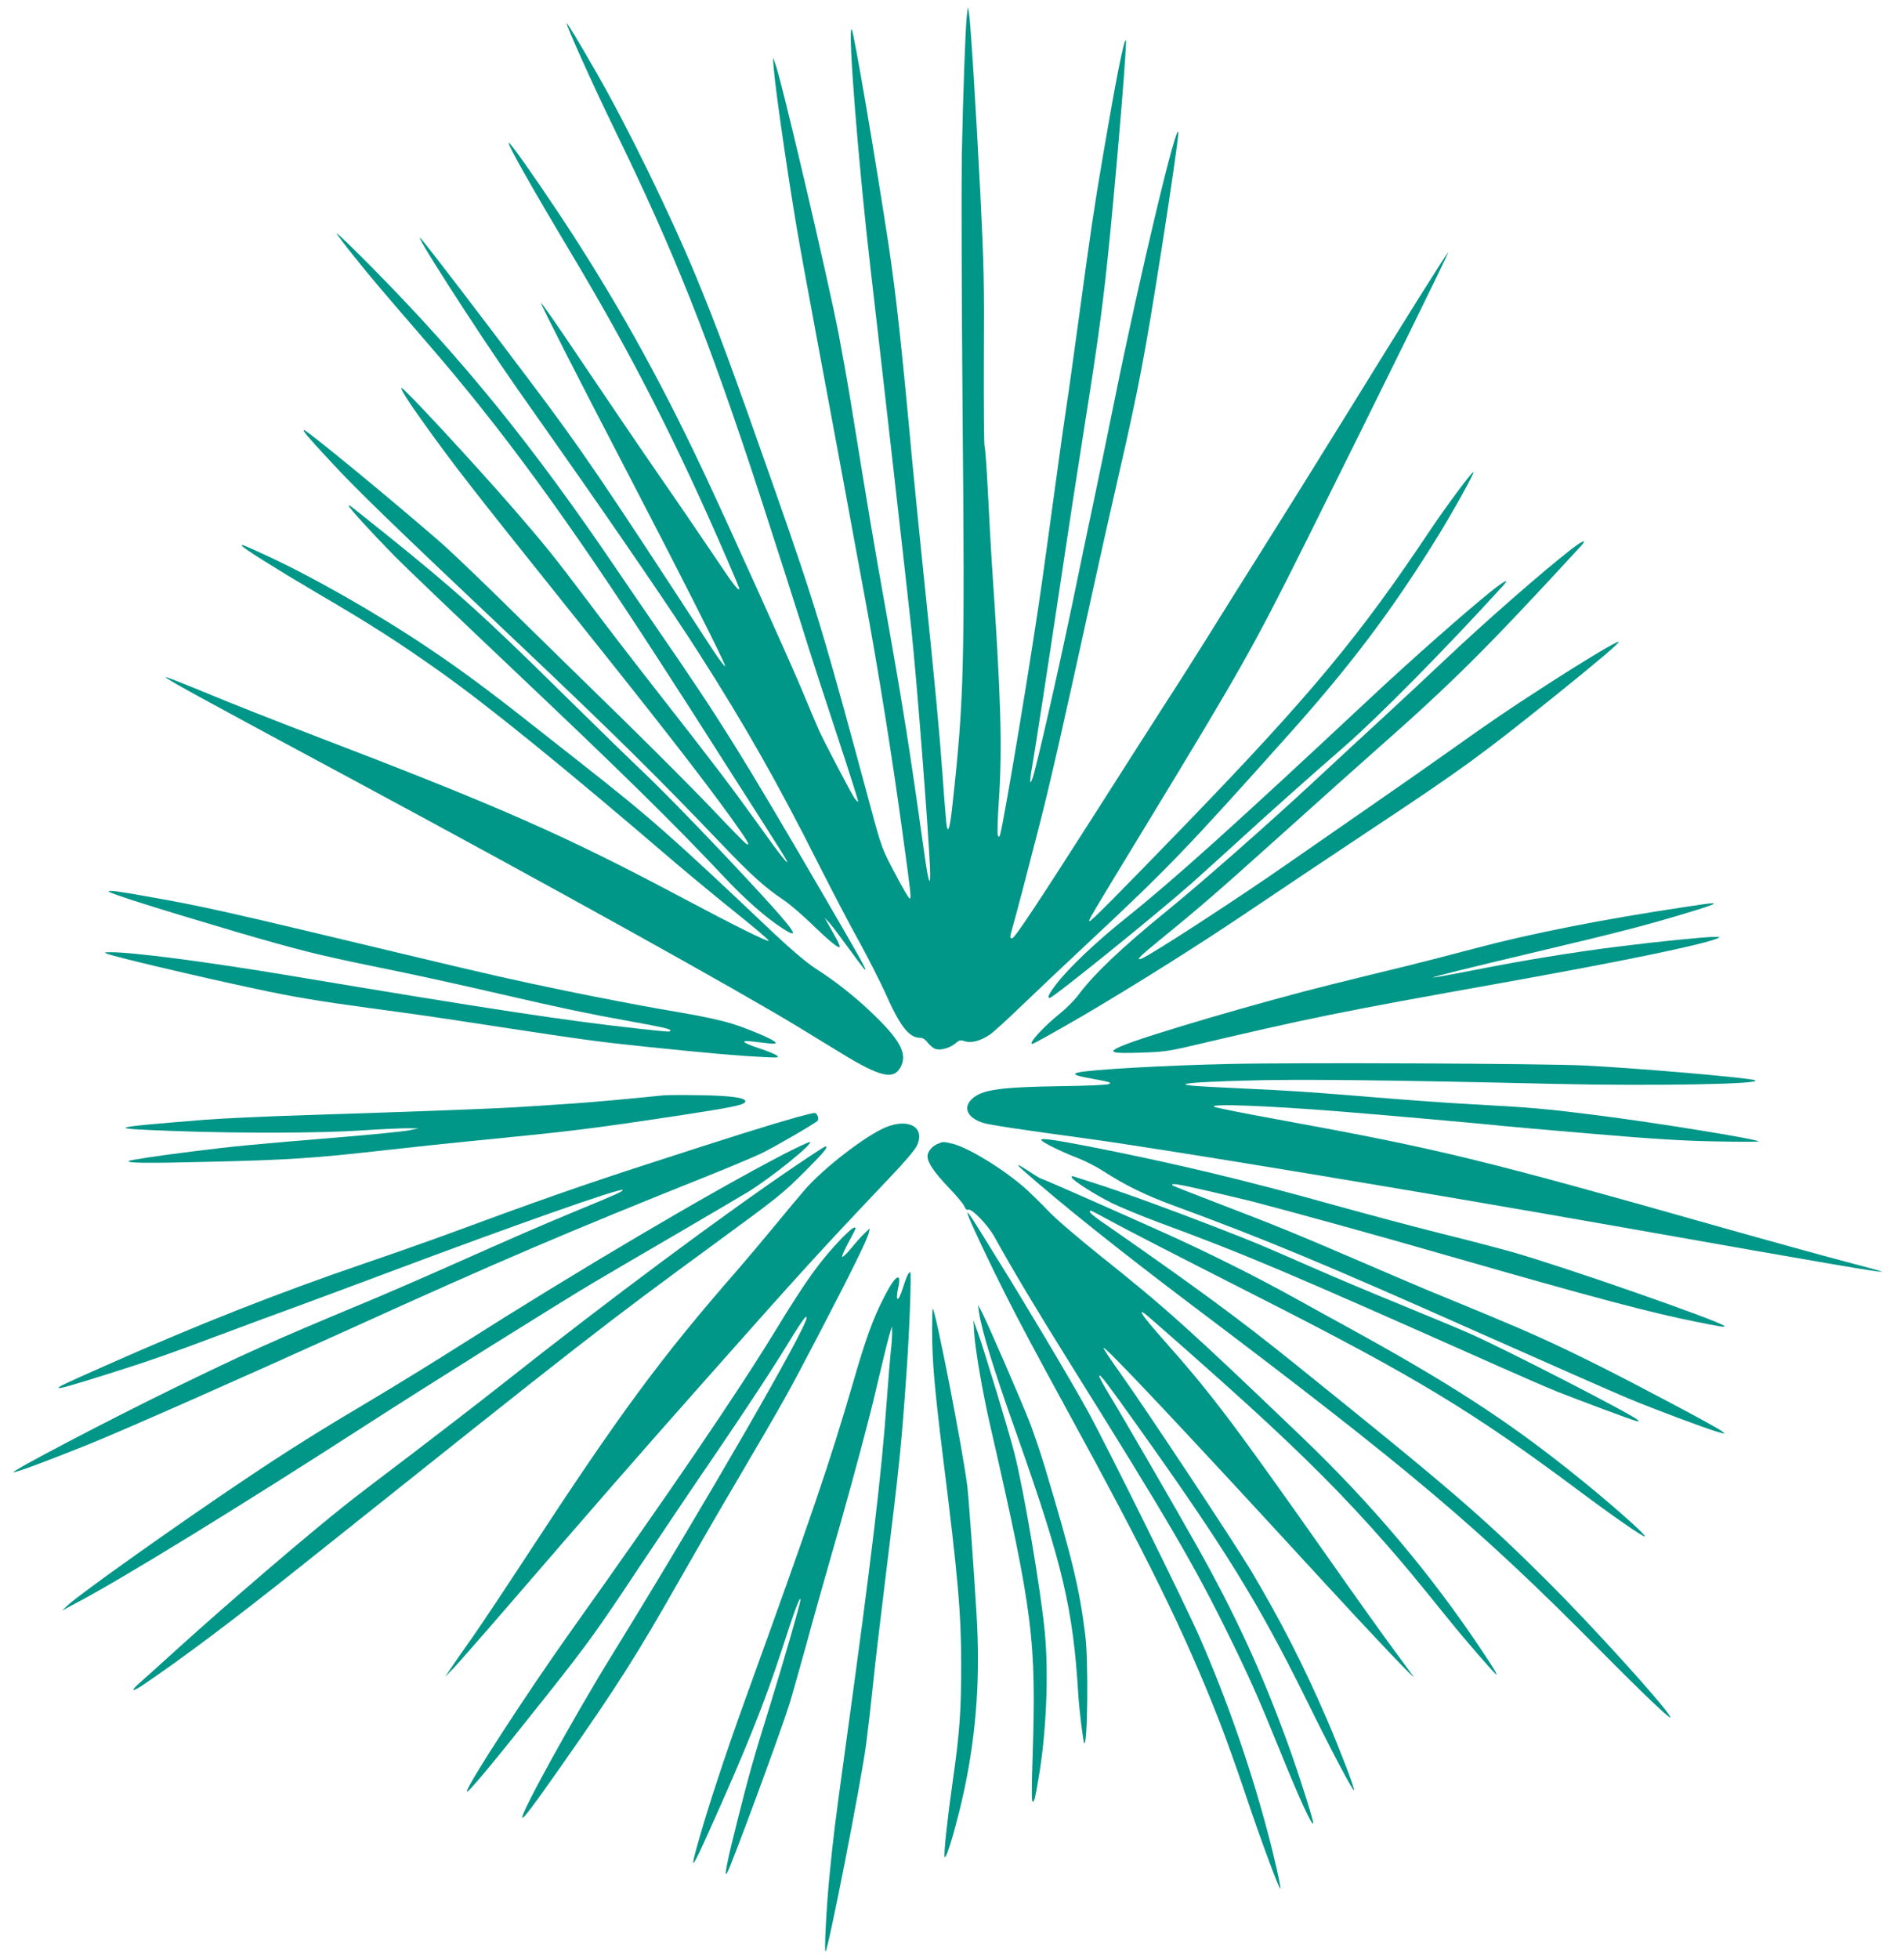
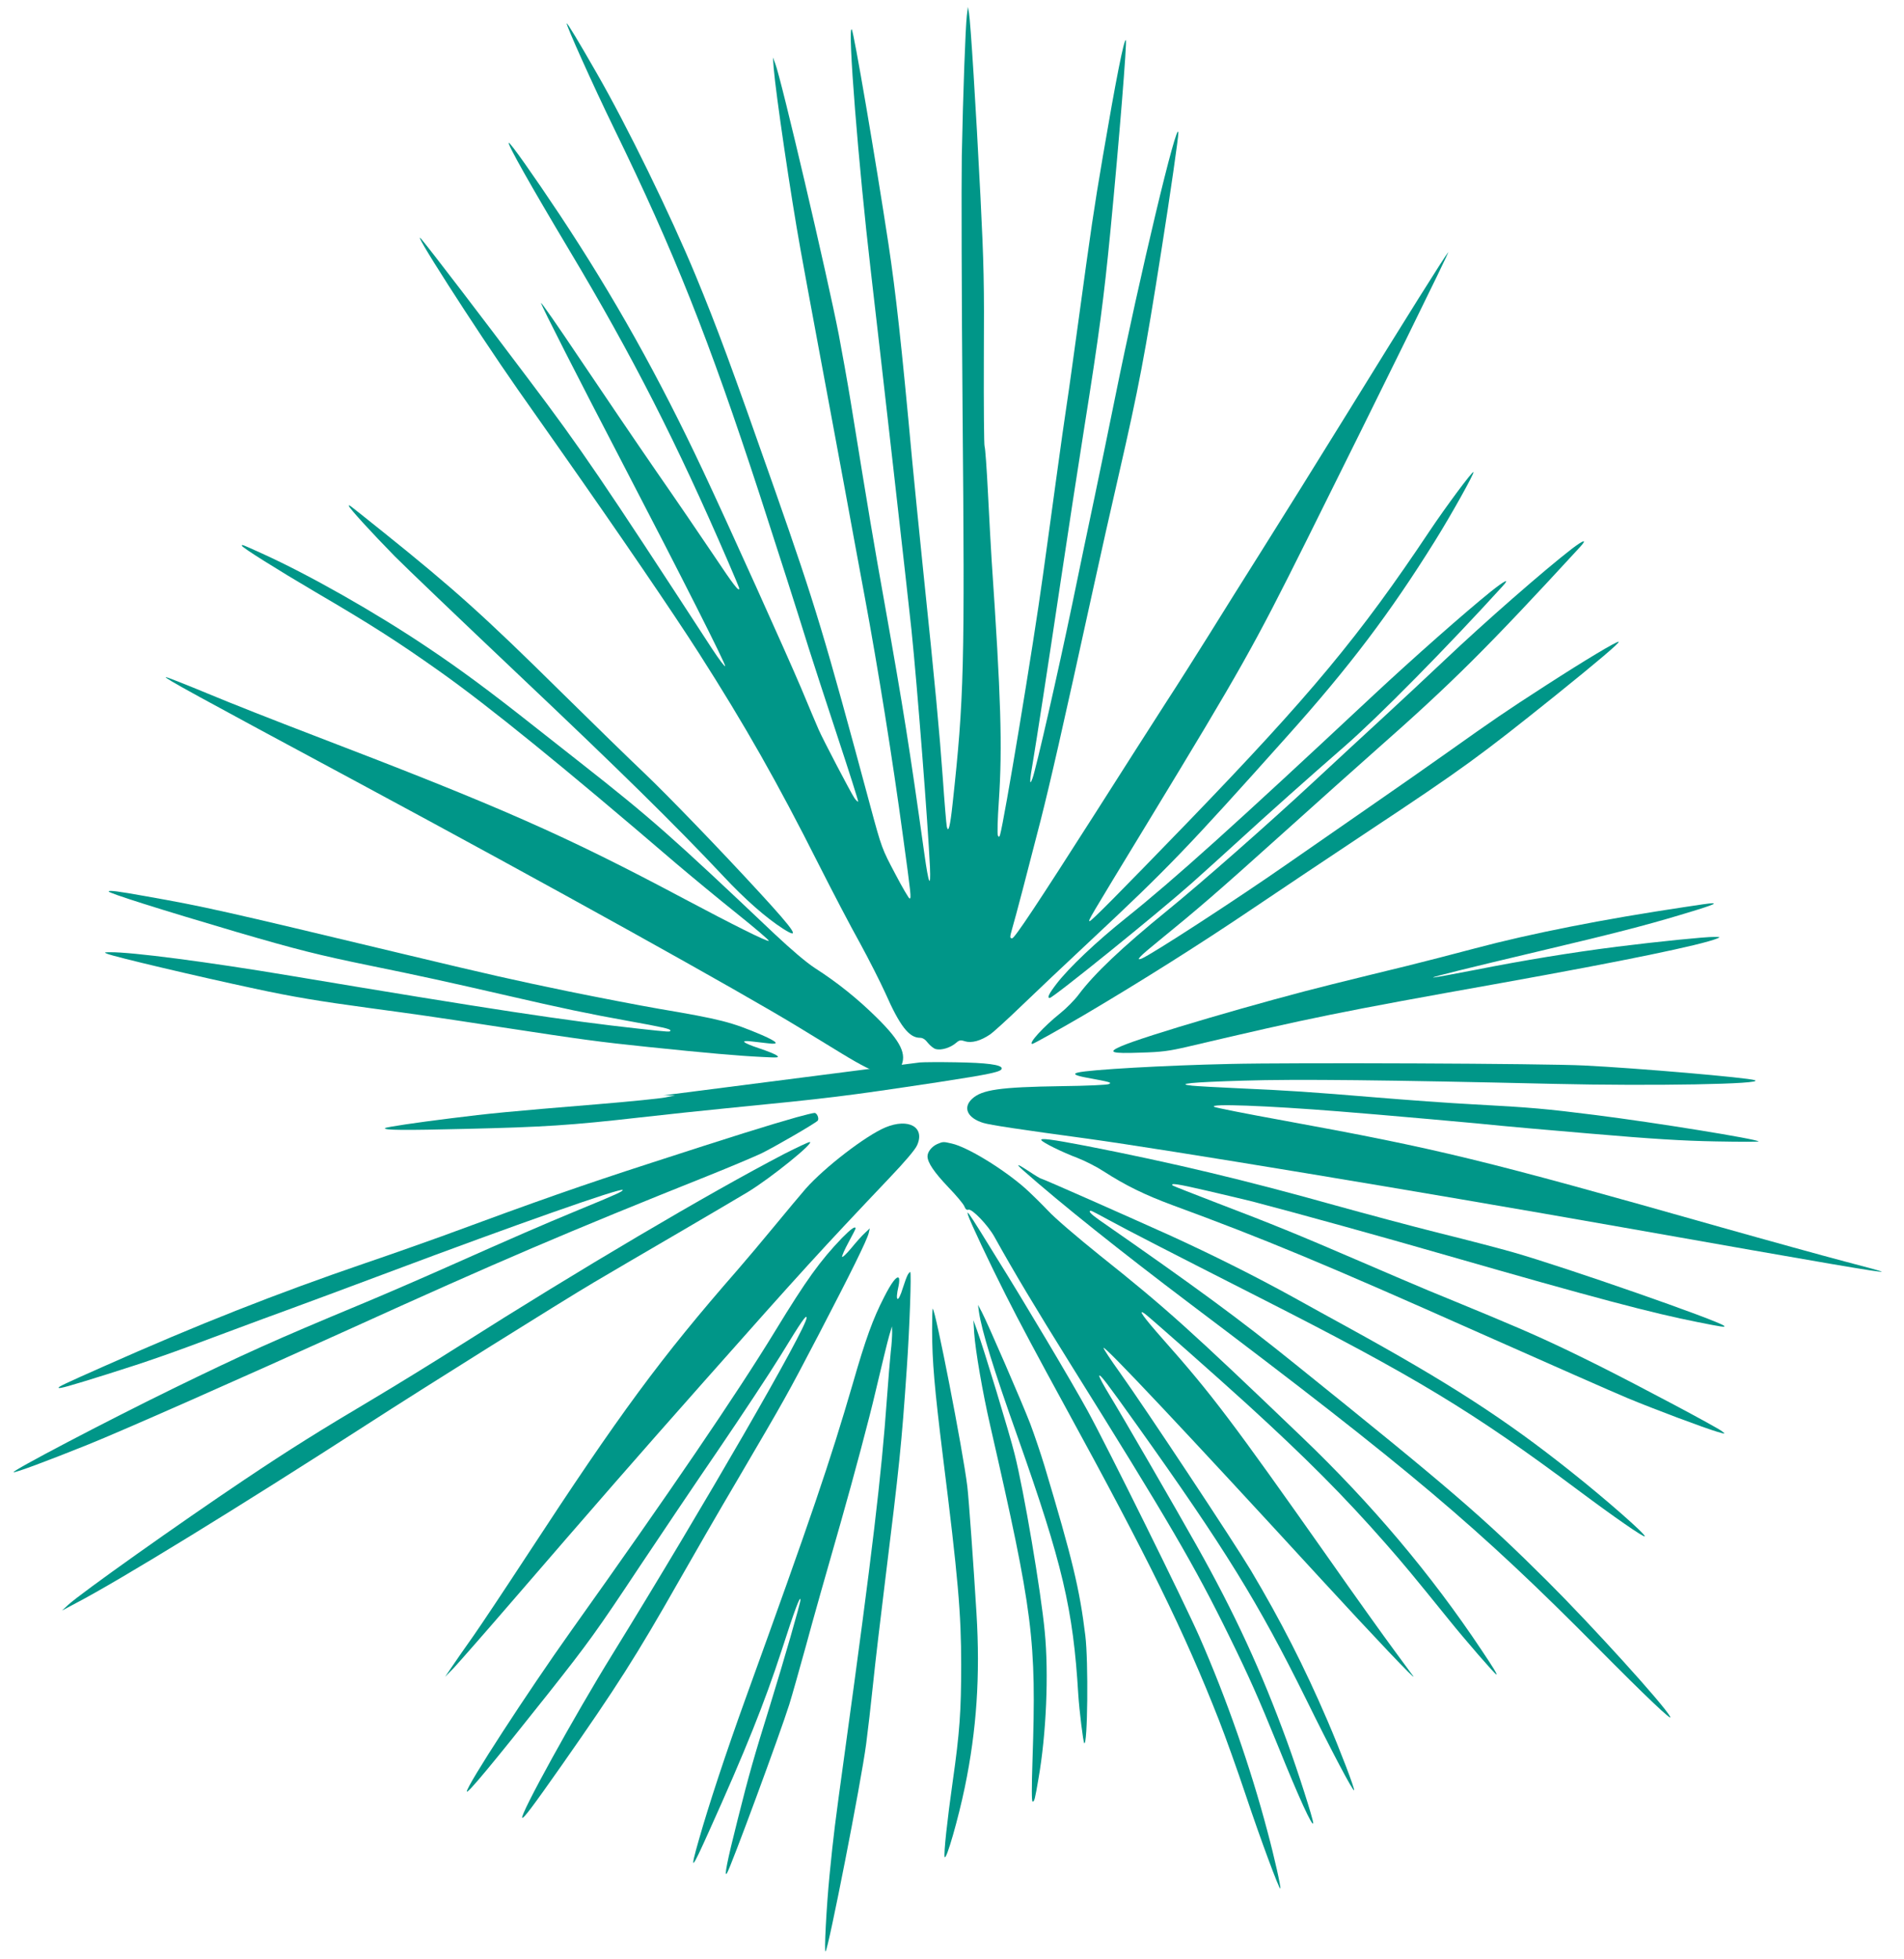
<svg xmlns="http://www.w3.org/2000/svg" version="1.0" width="1244pt" height="1280pt" viewBox="0 0 1244 1280" preserveAspectRatio="xMidYMid meet">
  <g transform="translate(0,1280) scale(0.1,-0.1)" fill="#009688" stroke="none">
    <path d="M6317 12699 c-9 -78 -25 -509 -33 -919 -3 -190 -1 -934 5 -1655 15 -1686 10 -1887 -65 -2575 -16 -150 -28 -196 -38 -150 -3 14 -15 156 -26 315 -22 304 -48 588 -130 1375 -27 261 -58 576 -70 700 -71 772 -107 1096 -155 1415 -87 571 -227 1390 -240 1403 -29 29 44 -890 125 -1583 54 -462 246 -2154 265 -2339 38 -366 108 -1271 121 -1551 6 -146 -9 -111 -36 83 -99 707 -137 946 -259 1632 -73 407 -103 585 -222 1320 -22 135 -58 335 -79 445 -75 385 -376 1671 -415 1770 l-15 40 5 -70 c14 -169 111 -831 176 -1190 17 -93 70 -384 119 -645 49 -261 125 -673 170 -915 44 -242 103 -559 130 -705 86 -462 182 -1061 250 -1565 52 -380 55 -405 43 -405 -5 0 -48 73 -95 163 -85 161 -87 164 -162 442 -300 1114 -356 1301 -622 2060 -287 818 -379 1066 -519 1405 -164 396 -448 978 -648 1325 -117 205 -190 325 -194 322 -7 -7 175 -411 307 -682 395 -809 620 -1376 953 -2395 115 -354 248 -769 321 -1005 26 -82 110 -341 187 -574 77 -233 138 -425 136 -428 -3 -2 -14 8 -25 24 -22 32 -208 387 -234 448 -10 22 -62 146 -116 275 -97 228 -468 1051 -639 1415 -292 620 -580 1134 -936 1672 -171 257 -326 477 -333 470 -9 -9 140 -274 397 -704 412 -689 703 -1261 1035 -2030 41 -94 74 -174 74 -177 0 -26 -38 23 -164 212 -80 119 -251 370 -381 557 -129 187 -352 516 -496 730 -144 215 -258 379 -254 365 9 -31 229 -463 550 -1080 370 -711 657 -1279 653 -1292 -2 -6 -40 44 -84 111 -723 1111 -855 1305 -1195 1756 -315 419 -647 853 -702 918 -98 117 346 -577 625 -976 57 -81 185 -264 286 -407 367 -522 733 -1058 897 -1315 304 -476 514 -846 783 -1380 89 -176 210 -408 270 -515 59 -108 134 -256 167 -329 94 -213 154 -291 226 -291 18 0 35 -11 52 -34 15 -18 38 -37 52 -40 35 -9 94 9 128 38 24 21 32 23 62 13 44 -13 102 3 164 45 24 17 114 99 200 182 86 83 291 277 456 431 506 473 629 601 1285 1335 407 454 672 805 965 1275 108 173 259 444 252 451 -7 7 -182 -229 -287 -386 -456 -684 -777 -1070 -1578 -1900 -451 -466 -634 -651 -643 -648 -10 4 -12 0 385 653 609 1002 686 1139 1033 1835 473 950 943 1905 925 1882 -30 -38 -263 -410 -647 -1032 -199 -322 -455 -733 -570 -915 -114 -181 -271 -431 -347 -554 -77 -123 -205 -326 -286 -450 -80 -124 -284 -444 -454 -711 -379 -594 -529 -820 -545 -820 -16 0 -16 6 1 66 20 67 100 372 185 704 64 253 138 575 346 1525 42 193 116 523 165 735 131 572 170 777 279 1470 56 353 111 736 110 763 -5 104 -252 -932 -414 -1733 -41 -201 -101 -495 -135 -655 -34 -159 -99 -472 -145 -695 -91 -437 -235 -1070 -259 -1135 -21 -57 -20 -19 4 116 23 138 85 536 185 1204 41 275 108 712 149 970 98 616 128 845 171 1285 58 602 109 1239 101 1248 -12 11 -66 -264 -151 -763 -59 -347 -75 -458 -160 -1080 -31 -225 -64 -466 -75 -535 -11 -69 -42 -291 -70 -495 -28 -203 -66 -485 -86 -625 -63 -460 -254 -1608 -280 -1694 -5 -16 -8 -16 -14 -5 -5 8 -2 109 6 224 24 360 14 676 -47 1575 -5 80 -16 277 -24 438 -8 161 -18 298 -22 305 -4 6 -6 264 -5 572 3 492 0 620 -22 1060 -30 589 -65 1144 -75 1200 l-7 40 -7 -56z" />
-     <path d="M2200 11275 c0 -5 53 -75 117 -155 113 -141 191 -232 477 -563 489 -565 912 -1144 1501 -2054 188 -291 248 -384 368 -573 72 -113 205 -322 297 -465 92 -143 172 -271 179 -285 23 -47 -46 39 -171 215 -198 276 -277 380 -703 925 -127 162 -321 414 -430 560 -214 284 -277 362 -479 595 -255 294 -724 800 -733 791 -8 -7 46 -92 160 -250 180 -251 302 -409 912 -1171 603 -753 891 -1123 1089 -1398 102 -143 122 -177 92 -160 -8 4 -111 109 -228 233 -118 124 -383 389 -588 590 -206 201 -528 516 -715 700 -187 185 -394 383 -460 441 -318 277 -879 739 -898 739 -14 0 19 -39 175 -207 177 -191 374 -382 1238 -1199 604 -572 896 -860 1313 -1297 199 -208 286 -286 407 -367 36 -24 115 -91 175 -149 120 -116 182 -167 191 -158 4 3 -7 30 -24 59 -16 29 -39 71 -52 93 l-22 40 32 -35 c17 -19 74 -95 127 -168 168 -231 154 -201 -145 313 -558 959 -692 1175 -1110 1781 -98 142 -221 322 -273 399 -534 788 -992 1353 -1576 1945 -133 135 -242 241 -243 235z" />
    <path d="M2280 9494 c0 -12 148 -174 299 -328 64 -65 427 -412 806 -771 666 -630 1025 -983 1341 -1319 143 -153 280 -273 391 -344 116 -74 78 -16 -151 233 -271 295 -604 639 -757 785 -90 85 -335 324 -544 530 -502 496 -698 672 -1160 1043 -245 196 -225 181 -225 171z" />
    <path d="M10269 9214 c-180 -139 -567 -477 -834 -730 -110 -104 -286 -268 -390 -364 -105 -96 -314 -290 -465 -430 -297 -276 -730 -657 -955 -840 -296 -241 -475 -411 -577 -547 -25 -34 -79 -89 -120 -122 -111 -89 -213 -201 -183 -201 8 0 198 107 340 190 374 221 759 464 1095 691 206 139 555 372 775 518 600 398 713 480 1210 879 272 219 418 343 411 349 -7 8 -222 -121 -476 -285 -265 -171 -342 -224 -635 -432 -121 -86 -357 -251 -525 -367 -168 -116 -407 -282 -532 -369 -331 -231 -892 -595 -950 -617 -41 -15 -11 16 110 114 259 211 377 312 807 699 242 218 519 465 615 550 498 439 723 663 1334 1327 49 54 24 47 -55 -13z" />
    <path d="M1580 9235 c0 -11 228 -154 481 -303 364 -213 536 -323 814 -520 316 -224 808 -623 1540 -1251 99 -84 279 -233 399 -329 121 -97 215 -177 209 -179 -13 -5 -235 106 -553 275 -782 416 -1197 599 -2422 1068 -238 91 -551 214 -696 275 -145 60 -266 108 -269 105 -7 -7 182 -111 1252 -686 1246 -670 2506 -1370 2890 -1605 88 -54 212 -129 275 -168 252 -154 340 -174 385 -87 42 81 2 165 -155 320 -123 122 -258 231 -405 325 -58 38 -151 117 -265 224 -673 638 -807 756 -1265 1116 -132 104 -269 212 -305 240 -296 234 -483 372 -695 514 -342 230 -778 477 -1083 615 -128 58 -132 60 -132 51z" />
    <path d="M9740 8935 c-171 -138 -502 -430 -766 -676 -911 -852 -1301 -1203 -1617 -1456 -195 -156 -373 -325 -453 -429 -51 -66 -64 -94 -46 -94 22 0 705 552 927 749 72 64 207 186 300 271 195 179 468 422 700 624 223 194 671 649 1034 1048 48 53 14 37 -79 -37z" />
    <path d="M710 6976 c0 -11 335 -117 837 -265 393 -115 532 -150 873 -220 319 -65 502 -105 893 -195 355 -82 536 -120 792 -166 227 -41 275 -52 275 -62 0 -11 -1 -11 -211 12 -472 52 -954 125 -2269 345 -543 91 -1042 156 -1180 154 -40 0 -42 -1 -20 -10 48 -20 595 -149 965 -228 239 -52 426 -83 745 -126 339 -46 397 -54 860 -125 543 -83 638 -96 965 -130 376 -39 591 -58 740 -65 110 -6 118 -5 101 9 -11 9 -64 30 -118 48 -108 36 -127 54 -45 44 28 -3 76 -9 105 -12 78 -10 65 8 -40 54 -200 85 -269 103 -670 171 -128 22 -397 74 -598 115 -357 74 -500 106 -1060 240 -1215 291 -1309 312 -1698 381 -183 33 -242 40 -242 31z" />
    <path d="M11005 6874 c-530 -79 -1004 -173 -1365 -269 -135 -36 -337 -88 -450 -116 -113 -27 -331 -81 -485 -119 -454 -112 -1239 -342 -1382 -406 -89 -39 -62 -48 129 -41 139 4 185 10 313 40 814 191 964 222 2055 417 785 141 1295 246 1400 289 22 9 20 10 -20 10 -56 1 -364 -30 -636 -64 -298 -38 -605 -88 -918 -150 -154 -30 -281 -53 -283 -51 -4 4 209 57 707 175 474 112 682 166 899 231 205 61 256 80 216 79 -11 0 -92 -11 -180 -25z" />
    <path d="M8030 5849 c-415 -9 -912 -37 -987 -56 -36 -8 -19 -19 49 -32 168 -31 172 -33 154 -43 -10 -6 -145 -12 -314 -14 -399 -6 -517 -23 -581 -83 -62 -58 -30 -125 73 -157 46 -14 239 -43 681 -103 508 -70 2124 -337 3500 -580 1363 -241 1684 -296 1690 -289 2 2 -107 32 -243 67 -136 36 -499 136 -807 223 -1562 443 -1840 511 -2862 698 -237 43 -440 83 -450 89 -38 22 340 8 817 -30 257 -20 976 -84 1060 -94 25 -3 286 -26 580 -51 407 -35 603 -47 820 -51 157 -3 283 -3 280 0 -15 16 -668 122 -1063 172 -325 41 -424 50 -797 70 -157 8 -442 29 -635 45 -433 36 -582 46 -900 60 -137 6 -275 14 -305 17 -117 12 -4 23 334 33 344 11 947 4 2026 -21 644 -15 1388 -2 1315 24 -50 17 -769 79 -1115 96 -256 13 -1897 20 -2320 10z" />
-     <path d="M4335 5644 c-233 -24 -469 -45 -600 -54 -88 -6 -225 -15 -305 -20 -152 -11 -647 -30 -1430 -55 -256 -8 -550 -22 -655 -30 -654 -53 -667 -57 -205 -74 437 -16 963 -14 1225 4 121 8 254 14 295 14 l75 -1 -65 -13 c-36 -7 -234 -27 -440 -44 -583 -48 -708 -60 -960 -92 -226 -28 -421 -57 -429 -64 -14 -14 128 -15 530 -5 509 12 682 23 1139 75 168 19 422 46 565 60 681 67 763 77 1380 170 345 53 415 68 415 90 0 24 -99 37 -300 40 -107 2 -213 1 -235 -1z" />
+     <path d="M4335 5644 l75 -1 -65 -13 c-36 -7 -234 -27 -440 -44 -583 -48 -708 -60 -960 -92 -226 -28 -421 -57 -429 -64 -14 -14 128 -15 530 -5 509 12 682 23 1139 75 168 19 422 46 565 60 681 67 763 77 1380 170 345 53 415 68 415 90 0 24 -99 37 -300 40 -107 2 -213 1 -235 -1z" />
    <path d="M5205 5501 c-181 -51 -433 -130 -950 -298 -448 -145 -728 -243 -1375 -482 -91 -33 -311 -111 -490 -172 -590 -202 -1099 -403 -1715 -677 -257 -114 -297 -133 -292 -139 7 -6 65 10 317 89 270 85 405 132 780 273 157 59 348 129 425 157 77 28 365 135 640 238 818 307 1508 550 1523 536 7 -7 -45 -31 -284 -129 -256 -106 -405 -171 -864 -375 -173 -77 -425 -186 -560 -242 -572 -238 -758 -322 -1230 -552 -432 -211 -1059 -540 -1041 -546 12 -4 219 73 485 180 215 86 1007 436 1706 753 980 445 1420 633 2350 1005 140 56 296 122 345 145 80 39 347 193 367 213 12 12 -3 52 -21 51 -9 0 -61 -13 -116 -28z" />
    <path d="M5786 5435 c-129 -54 -397 -260 -522 -401 -33 -38 -125 -148 -204 -244 -79 -96 -187 -224 -240 -285 -504 -577 -769 -937 -1375 -1864 -142 -217 -301 -456 -353 -530 -53 -75 -116 -165 -140 -201 l-44 -65 54 55 c29 31 197 222 373 426 563 652 820 947 1265 1449 644 727 764 858 1209 1327 104 109 171 188 183 216 53 118 -55 179 -206 117z" />
    <path d="M6804 5351 c10 -16 133 -77 236 -116 47 -18 124 -57 170 -87 146 -94 269 -154 455 -223 593 -218 984 -380 2008 -836 444 -197 876 -388 961 -423 175 -73 504 -196 586 -220 55 -16 55 -16 30 4 -38 29 -533 292 -800 426 -293 146 -435 210 -720 329 -124 51 -301 125 -395 163 -93 39 -309 131 -480 205 -374 161 -532 226 -904 368 -156 60 -286 111 -289 114 -18 18 30 11 224 -34 121 -28 255 -60 299 -71 308 -81 826 -224 1280 -355 946 -272 1330 -374 1630 -433 155 -31 181 -35 170 -24 -37 34 -1040 384 -1380 481 -77 22 -293 79 -480 125 -187 47 -493 129 -680 181 -585 164 -1061 278 -1630 389 -224 43 -301 53 -291 37z" />
    <path d="M5125 5262 c-499 -260 -1346 -760 -2120 -1252 -170 -108 -422 -263 -560 -345 -362 -215 -557 -337 -845 -530 -427 -286 -1074 -745 -1155 -820 l-40 -37 90 48 c286 149 1077 635 1900 1166 382 247 1272 804 1485 930 107 63 357 210 555 325 198 116 401 235 452 266 151 92 440 326 403 326 -8 0 -82 -35 -165 -77z" />
    <path d="M6124 5326 c-36 -16 -64 -51 -64 -80 0 -41 43 -104 135 -201 53 -55 101 -112 106 -127 7 -18 16 -25 26 -21 22 9 128 -101 170 -177 129 -232 269 -466 493 -825 644 -1031 816 -1325 1041 -1784 130 -265 191 -402 323 -727 129 -320 224 -529 226 -494 0 25 -98 333 -170 530 -169 463 -342 839 -593 1285 -134 239 -490 854 -569 983 -38 62 -68 118 -66 124 5 13 50 -47 244 -319 577 -809 796 -1164 1107 -1793 166 -338 307 -604 314 -596 7 6 -93 267 -173 453 -152 354 -306 655 -501 983 -114 190 -686 1054 -857 1294 -58 81 -106 153 -106 160 1 22 525 -534 1420 -1509 353 -384 630 -676 603 -635 -6 8 -62 85 -125 170 -63 85 -255 353 -425 596 -634 900 -764 1073 -1085 1435 -128 145 -168 201 -119 167 28 -20 484 -423 666 -589 389 -355 636 -603 909 -914 126 -144 164 -190 411 -495 106 -132 304 -360 312 -360 7 0 -20 45 -98 161 -327 491 -717 954 -1169 1387 -729 699 -893 847 -1320 1187 -154 124 -298 247 -343 296 -44 46 -111 112 -150 147 -145 127 -376 268 -478 291 -55 13 -58 13 -95 -3z" />
-     <path d="M5210 5192 c-475 -321 -1226 -879 -1925 -1432 -143 -113 -411 -320 -595 -460 -184 -139 -378 -287 -430 -329 -254 -201 -772 -645 -1104 -946 -109 -99 -218 -197 -242 -218 -64 -56 -54 -64 19 -16 261 177 588 422 1017 764 1937 1545 1972 1572 2740 2135 401 294 423 311 578 466 119 120 147 154 124 154 -4 0 -86 -53 -182 -118z" />
    <path d="M6685 5154 c249 -220 634 -527 1096 -876 1431 -1079 1878 -1457 2654 -2240 318 -321 498 -492 477 -453 -39 75 -515 599 -802 885 -423 421 -636 604 -1649 1419 -366 295 -642 498 -1278 940 -57 40 -76 61 -55 61 4 0 61 -30 127 -66 119 -65 372 -195 970 -499 1024 -520 1398 -747 2088 -1262 229 -171 426 -308 433 -300 10 10 -253 241 -481 422 -429 342 -795 579 -1465 947 -85 47 -243 133 -350 193 -248 137 -528 277 -806 404 -304 137 -833 371 -842 371 -4 0 -38 20 -75 45 -82 54 -96 57 -42 9z" />
-     <path d="M7002 5108 c6 -20 152 -113 263 -168 55 -27 190 -83 300 -124 586 -217 808 -311 2240 -948 148 -66 315 -138 370 -160 136 -54 484 -184 514 -191 21 -5 22 -4 10 7 -37 36 -858 458 -1092 562 -56 25 -259 110 -452 189 -192 78 -462 192 -600 253 -322 141 -337 148 -610 254 -284 111 -617 232 -790 287 -71 23 -136 44 -143 46 -8 3 -12 -1 -10 -7z" />
    <path d="M6325 4861 c13 -42 142 -316 246 -521 88 -175 214 -410 386 -725 548 -1002 780 -1474 1008 -2055 40 -102 119 -322 175 -490 97 -290 218 -615 225 -608 6 5 -39 206 -84 373 -110 417 -267 868 -445 1273 -101 229 -599 1236 -731 1477 -106 193 -416 714 -595 1000 -20 33 -68 110 -105 170 -77 123 -91 142 -80 106z" />
    <path d="M5502 4713 c-143 -149 -232 -272 -437 -608 -250 -410 -693 -1060 -1334 -1960 -284 -399 -682 -1012 -681 -1049 1 -20 173 187 532 640 265 335 316 406 600 834 130 195 360 537 512 759 151 222 335 500 407 617 137 224 168 269 169 245 1 -65 -671 -1230 -1267 -2196 -250 -404 -608 -1054 -591 -1071 8 -7 67 71 260 346 356 508 487 714 763 1200 92 162 265 462 385 665 313 534 319 544 531 950 212 407 314 614 325 660 l7 30 -32 -30 c-18 -16 -58 -61 -89 -99 -31 -37 -58 -63 -60 -57 -2 6 17 49 42 95 25 46 46 87 46 90 0 19 -30 -2 -88 -61z" />
    <path d="M5930 4470 c-6 -11 -20 -49 -31 -84 -31 -103 -53 -93 -28 13 5 24 6 48 1 53 -13 13 -47 -30 -96 -127 -72 -140 -120 -271 -205 -567 -149 -511 -269 -864 -701 -2058 -128 -355 -237 -685 -304 -920 -61 -213 -50 -204 66 55 239 530 363 840 474 1180 86 267 123 366 124 333 0 -21 -109 -399 -199 -690 -103 -331 -136 -445 -211 -744 -70 -276 -91 -385 -70 -351 26 41 348 914 407 1102 19 61 67 232 108 380 40 149 143 514 229 812 85 299 187 681 226 850 40 170 80 335 90 368 l18 60 1 -40 c0 -22 -3 -78 -9 -125 -5 -47 -16 -184 -25 -305 -36 -505 -95 -1003 -275 -2310 -67 -487 -73 -534 -100 -805 -21 -216 -36 -508 -26 -499 19 18 232 1104 265 1354 11 83 32 263 46 400 14 138 49 430 76 650 96 778 109 900 144 1410 18 260 31 625 22 625 -3 0 -11 -9 -17 -20z" />
    <path d="M6396 4230 c18 -123 94 -371 252 -815 294 -831 364 -1128 397 -1685 7 -107 32 -310 39 -318 22 -22 28 536 7 703 -37 304 -84 498 -267 1109 -25 82 -67 206 -93 275 -54 140 -280 661 -317 731 l-24 45 6 -45z" />
    <path d="M6090 4113 c0 -205 16 -385 70 -823 100 -799 120 -1030 120 -1367 0 -301 -10 -443 -55 -759 -36 -253 -60 -475 -53 -496 10 -27 90 253 132 457 77 372 101 727 76 1135 -19 311 -50 747 -60 830 -28 231 -209 1160 -226 1160 -2 0 -4 -62 -4 -137z" />
    <path d="M6365 4091 c8 -115 55 -389 105 -606 281 -1229 302 -1395 276 -2182 -6 -187 -6 -273 1 -273 11 0 15 14 38 150 51 290 68 684 41 960 -25 266 -136 920 -197 1161 -31 127 -203 693 -244 804 l-25 70 5 -84z" />
  </g>
</svg>